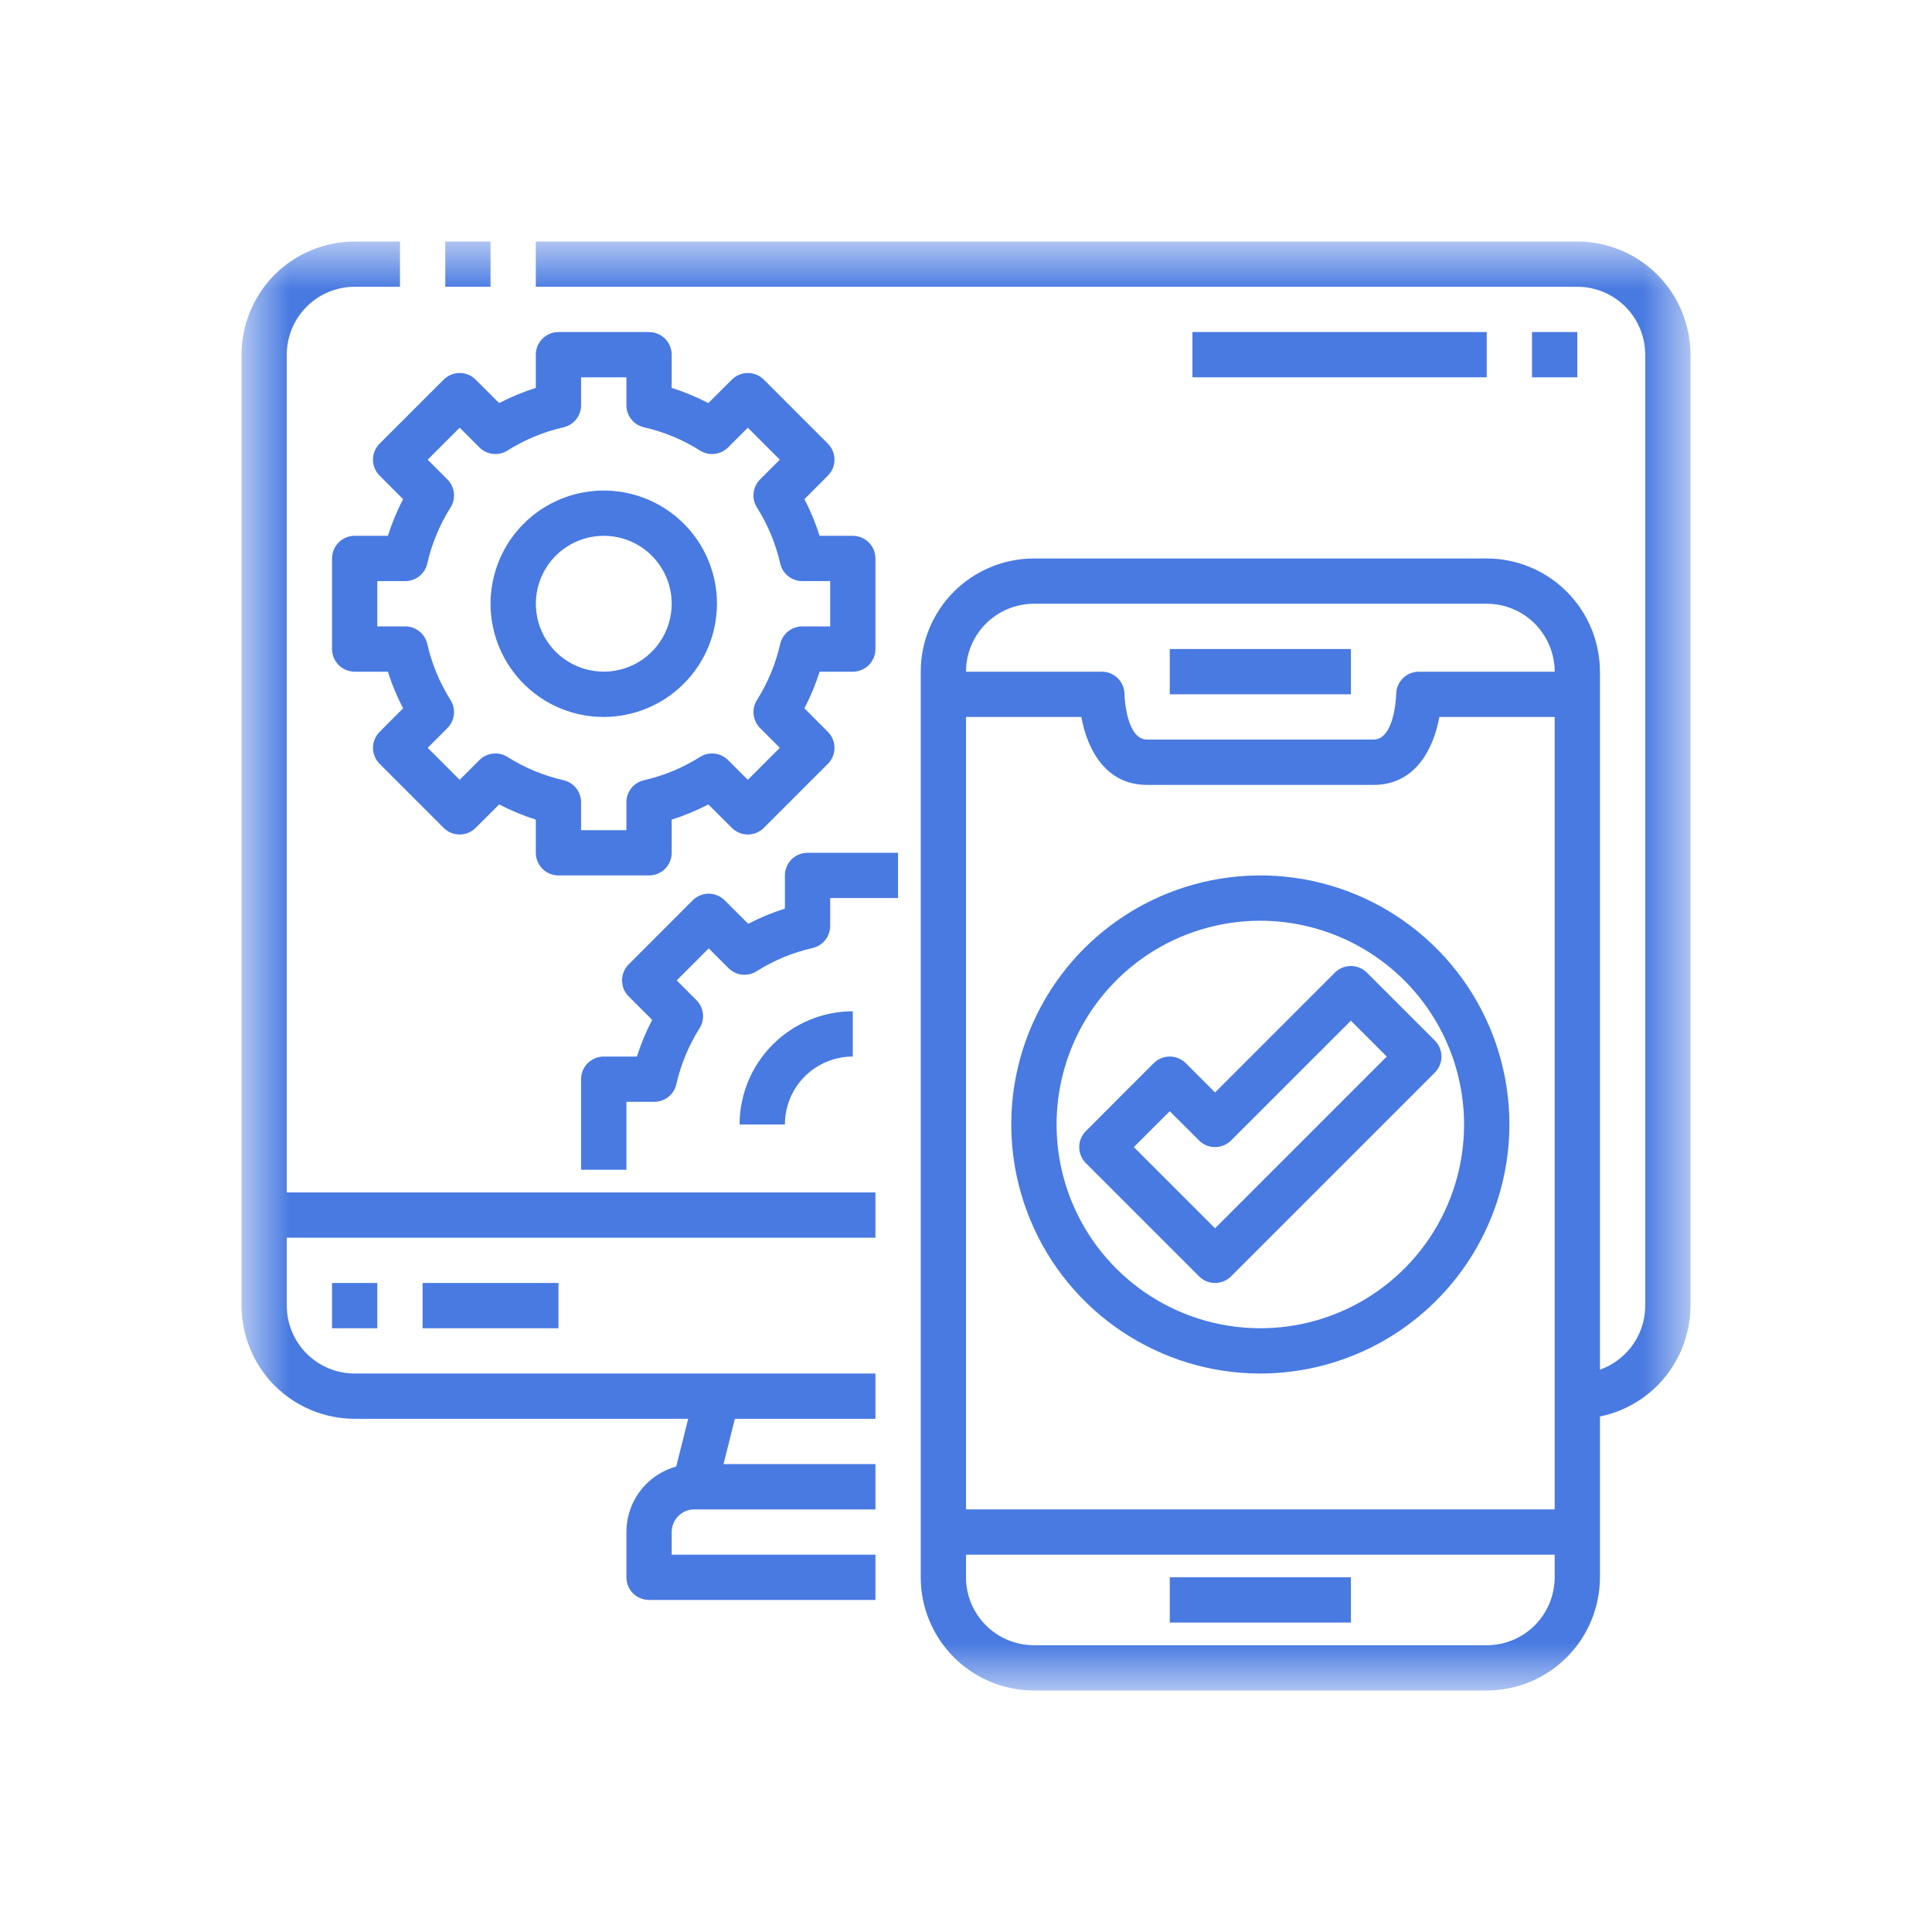
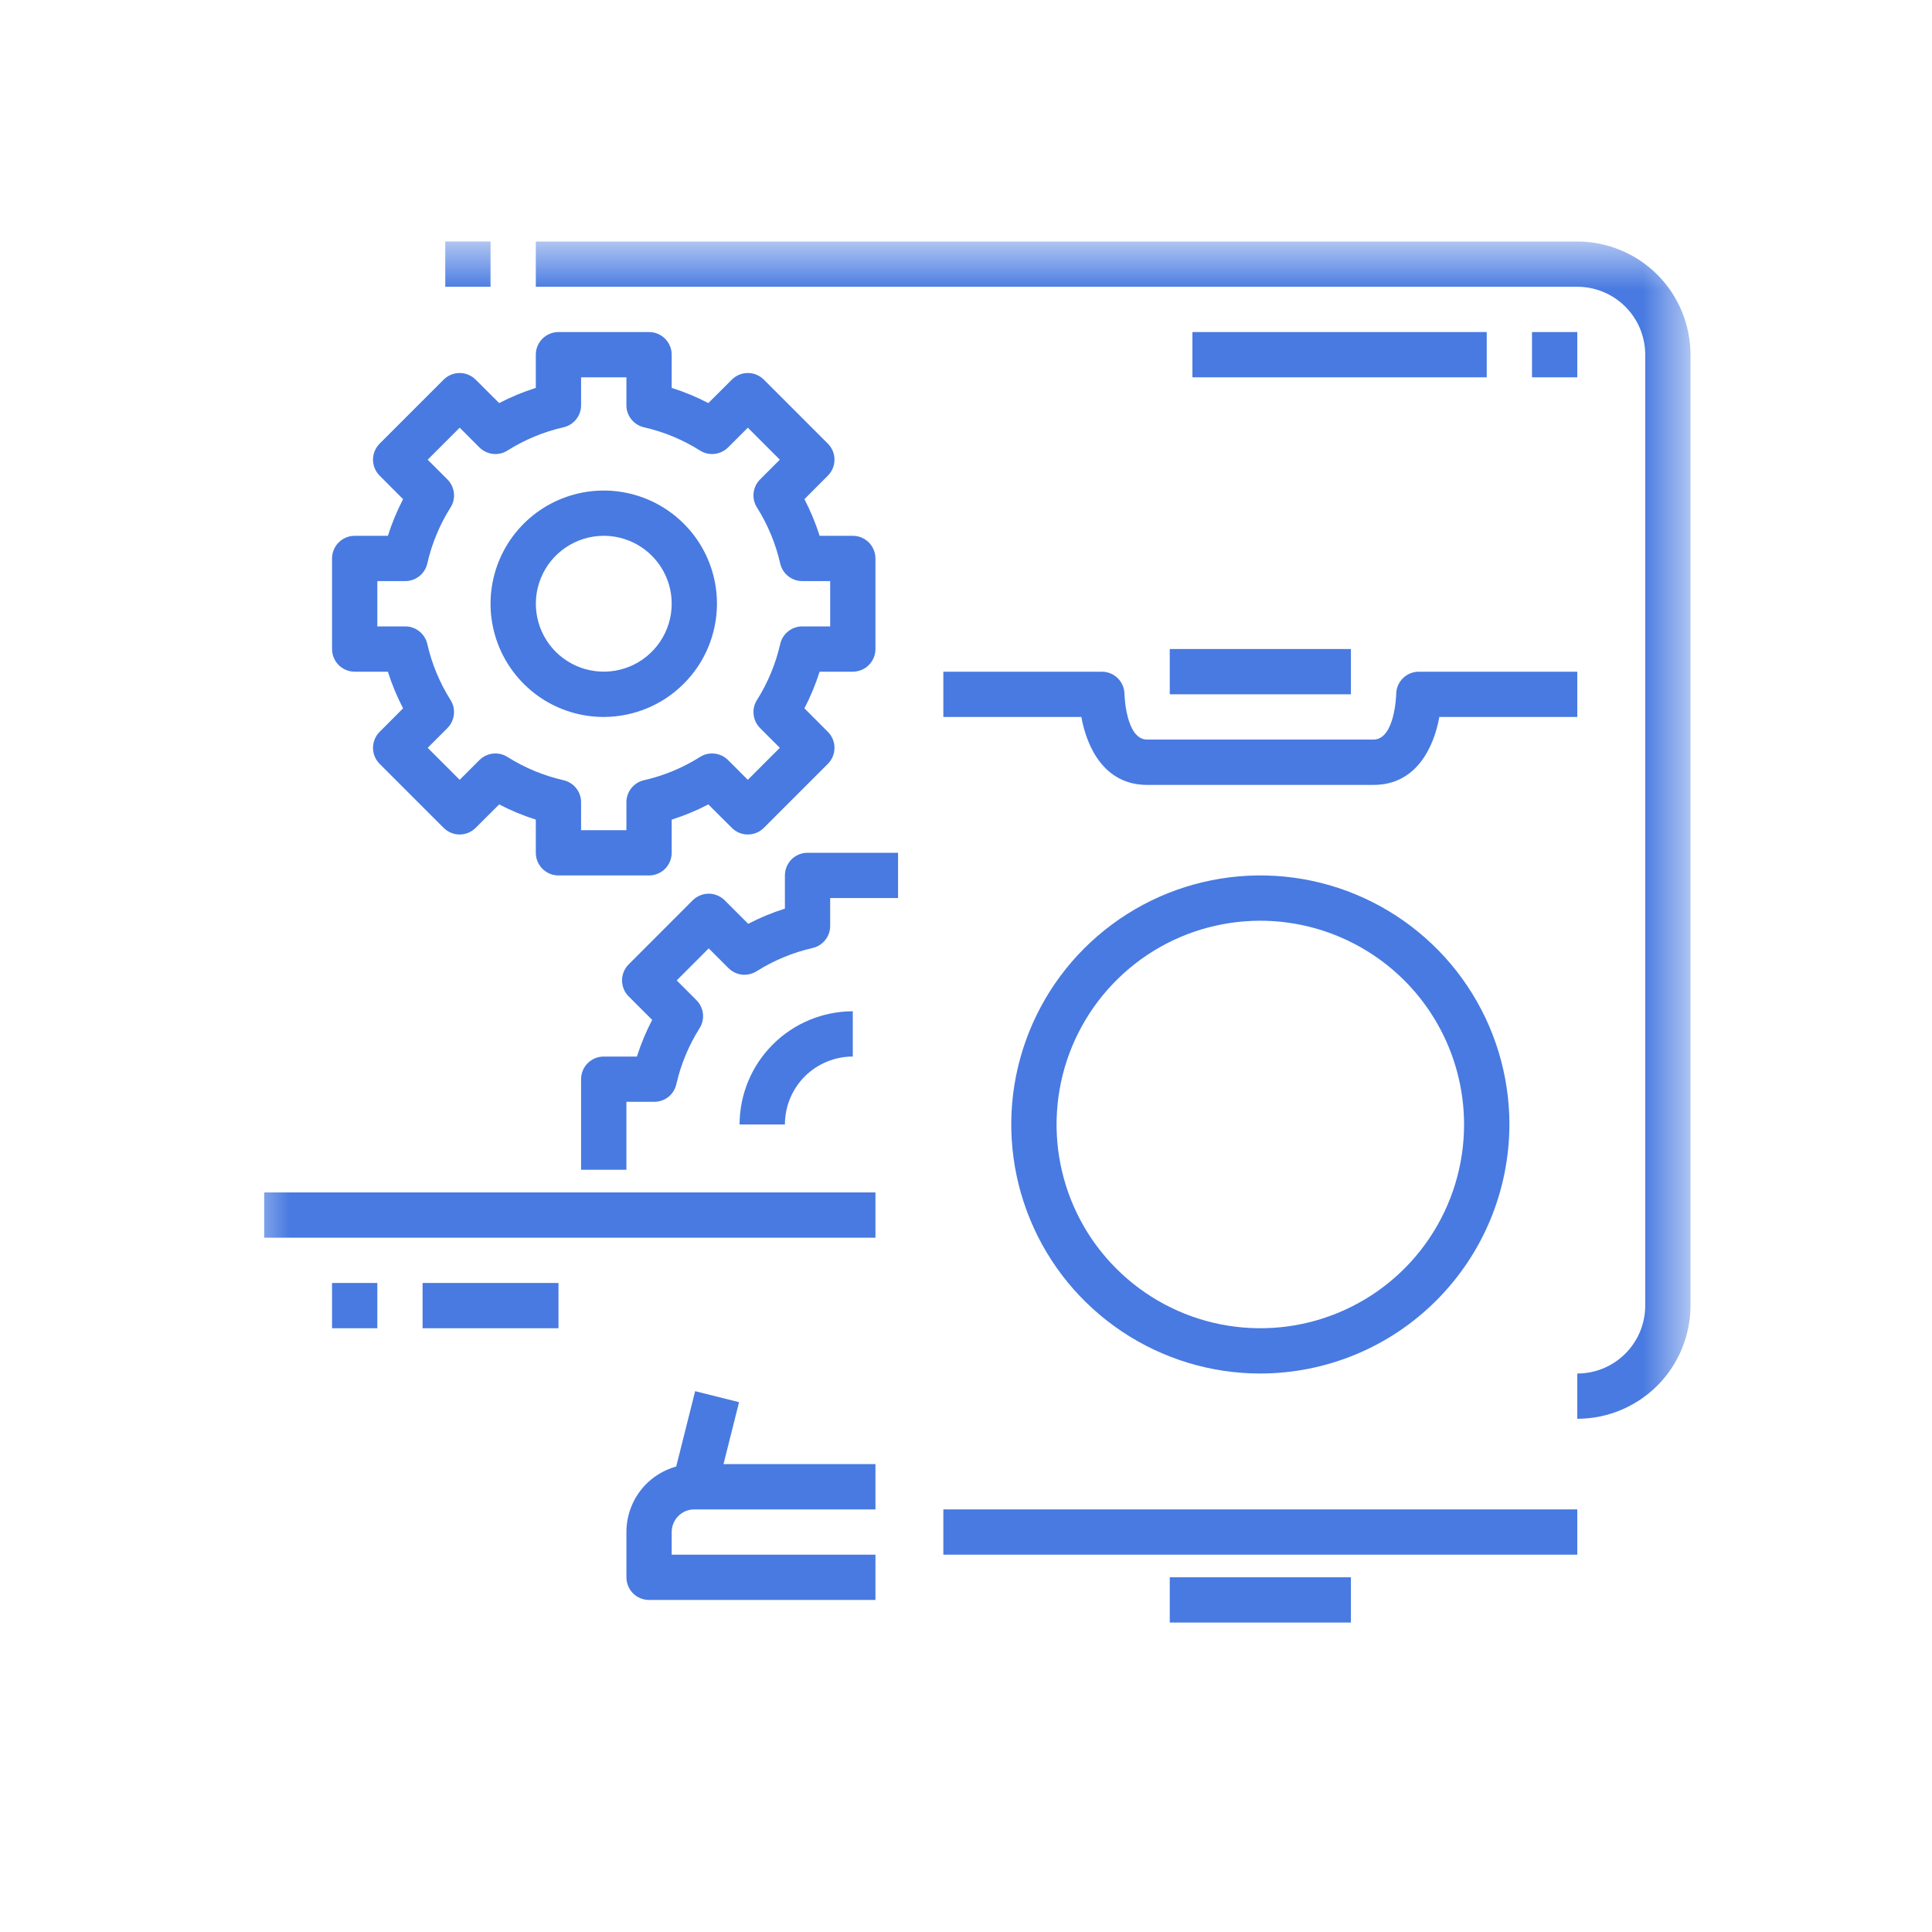
<svg xmlns="http://www.w3.org/2000/svg" width="30" height="30" viewBox="0 0 30 30" fill="none">
  <g id="Website Design">
    <g id="Clip path group">
      <mask id="mask0_911_5585" style="mask-type:luminance" maskUnits="userSpaceOnUse" x="3" y="3" width="24" height="24">
        <g id="clip1_18_1602">
          <path id="Vector" d="M26.25 3.75H3.75V26.25H26.25V3.75Z" fill="white" />
        </g>
      </mask>
      <g mask="url(#mask0_911_5585)">
        <g id="Group">
-           <path id="Vector_2" d="M13.594 22.031H5.508C5.042 22.031 4.595 21.845 4.265 21.516C3.936 21.186 3.751 20.739 3.75 20.273V5.508C3.751 5.042 3.936 4.595 4.265 4.265C4.595 3.936 5.042 3.751 5.508 3.75H6.211V4.453H5.508C5.228 4.453 4.96 4.564 4.762 4.762C4.564 4.96 4.453 5.228 4.453 5.508V20.273C4.453 20.553 4.564 20.821 4.762 21.019C4.96 21.217 5.228 21.328 5.508 21.328H13.594V22.031Z" fill="#487AE1" />
          <path id="Vector_3" d="M6.914 3.75H7.617V4.453H6.914V3.75Z" fill="#487AE1" />
          <path id="Vector_4" d="M24.492 22.031V21.328C24.772 21.328 25.04 21.217 25.238 21.019C25.436 20.821 25.547 20.553 25.547 20.273V5.508C25.547 5.228 25.436 4.96 25.238 4.762C25.04 4.564 24.772 4.453 24.492 4.453H8.32V3.75H24.492C24.958 3.751 25.405 3.936 25.735 4.265C26.064 4.595 26.249 5.042 26.25 5.508V20.273C26.249 20.739 26.064 21.186 25.735 21.516C25.405 21.845 24.958 22.031 24.492 22.031Z" fill="#487AE1" />
          <path id="Vector_5" d="M10.441 23.008L10.794 21.602L11.476 21.773L11.123 23.179L10.441 23.008Z" fill="#487AE1" />
          <path id="Vector_6" d="M13.594 24.844H10.078C9.985 24.844 9.895 24.807 9.829 24.741C9.764 24.675 9.727 24.585 9.727 24.492V23.789C9.727 23.509 9.838 23.241 10.035 23.043C10.233 22.846 10.502 22.734 10.781 22.734H13.594V23.438H10.781C10.688 23.438 10.599 23.474 10.533 23.541C10.467 23.606 10.43 23.696 10.43 23.789V24.141H13.594V24.844Z" fill="#487AE1" />
          <path id="Vector_7" d="M4.102 18.516H13.594V19.219H4.102V18.516Z" fill="#487AE1" />
          <path id="Vector_8" d="M5.156 19.922H5.859V20.625H5.156V19.922Z" fill="#487AE1" />
          <path id="Vector_9" d="M6.562 19.922H8.672V20.625H6.562V19.922Z" fill="#487AE1" />
-           <path id="Vector_10" d="M23.086 26.25H16.055C15.589 26.25 15.142 26.064 14.812 25.735C14.483 25.405 14.297 24.958 14.297 24.492V10.43C14.297 9.964 14.483 9.517 14.812 9.187C15.142 8.858 15.589 8.672 16.055 8.672H23.086C23.552 8.672 23.999 8.858 24.328 9.187C24.658 9.517 24.843 9.964 24.844 10.43V24.492C24.843 24.958 24.658 25.405 24.328 25.735C23.999 26.064 23.552 26.25 23.086 26.25ZM16.055 9.375C15.775 9.375 15.507 9.486 15.309 9.684C15.111 9.882 15 10.15 15 10.43V24.492C15 24.772 15.111 25.04 15.309 25.238C15.507 25.436 15.775 25.547 16.055 25.547H23.086C23.366 25.547 23.634 25.436 23.832 25.238C24.029 25.04 24.141 24.772 24.141 24.492V10.43C24.141 10.15 24.029 9.882 23.832 9.684C23.634 9.486 23.366 9.375 23.086 9.375H16.055Z" fill="#487AE1" />
          <path id="Vector_11" d="M21.328 12.188H17.812C17.154 12.188 16.878 11.614 16.791 11.133H14.648V10.43H17.109C17.203 10.43 17.292 10.467 17.358 10.533C17.424 10.599 17.461 10.688 17.461 10.781C17.461 10.787 17.481 11.484 17.812 11.484H21.328C21.66 11.484 21.68 10.787 21.68 10.781C21.68 10.688 21.717 10.599 21.783 10.533C21.849 10.467 21.938 10.43 22.031 10.43H24.492V11.133H22.35C22.263 11.614 21.987 12.188 21.328 12.188Z" fill="#487AE1" />
          <path id="Vector_12" d="M18.164 10.078H20.977V10.781H18.164V10.078Z" fill="#487AE1" />
          <path id="Vector_13" d="M18.164 24.492H20.977V25.195H18.164V24.492Z" fill="#487AE1" />
          <path id="Vector_14" d="M14.648 23.438H24.492V24.141H14.648V23.438Z" fill="#487AE1" />
          <path id="Vector_15" d="M10.078 13.594H8.672C8.579 13.594 8.489 13.557 8.423 13.491C8.357 13.425 8.32 13.335 8.32 13.242V12.727C8.124 12.665 7.934 12.586 7.751 12.491L7.386 12.855C7.32 12.921 7.231 12.958 7.138 12.958C7.044 12.958 6.955 12.921 6.889 12.855L5.895 11.861C5.829 11.795 5.792 11.706 5.792 11.612C5.792 11.519 5.829 11.43 5.895 11.364L6.259 10.999C6.164 10.816 6.085 10.626 6.023 10.43H5.508C5.415 10.43 5.325 10.393 5.259 10.327C5.193 10.261 5.156 10.171 5.156 10.078V8.672C5.156 8.579 5.193 8.489 5.259 8.423C5.325 8.357 5.415 8.32 5.508 8.32H6.023C6.085 8.124 6.164 7.934 6.259 7.751L5.895 7.386C5.829 7.32 5.792 7.231 5.792 7.138C5.792 7.044 5.829 6.955 5.895 6.889L6.889 5.895C6.955 5.829 7.044 5.792 7.138 5.792C7.231 5.792 7.32 5.829 7.386 5.895L7.751 6.259C7.934 6.164 8.124 6.085 8.32 6.023V5.508C8.32 5.415 8.357 5.325 8.423 5.259C8.489 5.193 8.579 5.156 8.672 5.156H10.078C10.171 5.156 10.261 5.193 10.327 5.259C10.393 5.325 10.43 5.415 10.43 5.508V6.023C10.626 6.085 10.816 6.164 10.999 6.259L11.364 5.895C11.43 5.829 11.519 5.792 11.612 5.792C11.706 5.792 11.795 5.829 11.861 5.895L12.855 6.889C12.921 6.955 12.958 7.044 12.958 7.138C12.958 7.231 12.921 7.32 12.855 7.386L12.491 7.751C12.586 7.934 12.665 8.124 12.727 8.32H13.242C13.335 8.32 13.425 8.357 13.491 8.423C13.557 8.489 13.594 8.579 13.594 8.672V10.078C13.594 10.171 13.557 10.261 13.491 10.327C13.425 10.393 13.335 10.43 13.242 10.43H12.727C12.665 10.626 12.586 10.816 12.491 10.999L12.855 11.364C12.921 11.43 12.958 11.519 12.958 11.612C12.958 11.706 12.921 11.795 12.855 11.861L11.861 12.855C11.795 12.921 11.706 12.958 11.612 12.958C11.519 12.958 11.43 12.921 11.364 12.855L10.999 12.491C10.816 12.586 10.626 12.665 10.43 12.727V13.242C10.43 13.335 10.393 13.425 10.327 13.491C10.261 13.557 10.171 13.594 10.078 13.594ZM9.023 12.891H9.727V12.458C9.726 12.379 9.754 12.301 9.803 12.239C9.853 12.176 9.922 12.133 10 12.115C10.308 12.045 10.602 11.923 10.87 11.754C10.937 11.711 11.017 11.693 11.096 11.702C11.175 11.711 11.249 11.746 11.306 11.803L11.612 12.109L12.109 11.612L11.803 11.306C11.746 11.249 11.711 11.175 11.702 11.096C11.693 11.017 11.711 10.937 11.754 10.87C11.923 10.602 12.045 10.308 12.115 10C12.133 9.922 12.176 9.853 12.239 9.803C12.301 9.754 12.379 9.726 12.458 9.727H12.891V9.023H12.458C12.379 9.024 12.301 8.996 12.239 8.947C12.176 8.897 12.133 8.828 12.115 8.75C12.045 8.442 11.923 8.148 11.754 7.88C11.711 7.813 11.693 7.733 11.702 7.654C11.711 7.574 11.746 7.501 11.803 7.444L12.109 7.138L11.612 6.641L11.306 6.947C11.249 7.004 11.175 7.039 11.096 7.048C11.017 7.057 10.937 7.039 10.87 6.996C10.602 6.827 10.308 6.705 10 6.635C9.922 6.617 9.853 6.574 9.803 6.511C9.754 6.449 9.726 6.372 9.727 6.292V5.859H9.023V6.292C9.024 6.372 8.996 6.449 8.947 6.511C8.897 6.574 8.828 6.617 8.75 6.635C8.442 6.705 8.148 6.827 7.88 6.996C7.813 7.039 7.733 7.057 7.654 7.048C7.574 7.039 7.501 7.004 7.444 6.947L7.138 6.641L6.641 7.138L6.947 7.444C7.004 7.501 7.039 7.574 7.048 7.654C7.057 7.733 7.039 7.813 6.996 7.88C6.827 8.148 6.705 8.442 6.635 8.75C6.617 8.828 6.574 8.897 6.511 8.947C6.449 8.996 6.372 9.024 6.292 9.023H5.859V9.727H6.292C6.372 9.726 6.449 9.754 6.511 9.803C6.574 9.853 6.617 9.922 6.635 10C6.705 10.308 6.827 10.602 6.996 10.87C7.039 10.937 7.057 11.017 7.048 11.096C7.039 11.175 7.004 11.249 6.947 11.306L6.641 11.612L7.138 12.109L7.444 11.803C7.501 11.746 7.574 11.711 7.654 11.702C7.733 11.693 7.813 11.711 7.88 11.754C8.148 11.923 8.442 12.045 8.75 12.115C8.828 12.133 8.897 12.176 8.947 12.239C8.996 12.301 9.024 12.379 9.023 12.458V12.891Z" fill="#487AE1" />
          <path id="Vector_16" d="M9.375 11.133C9.027 11.133 8.687 11.03 8.398 10.837C8.109 10.643 7.884 10.369 7.751 10.048C7.618 9.726 7.583 9.373 7.651 9.032C7.719 8.691 7.886 8.378 8.132 8.132C8.378 7.886 8.691 7.719 9.032 7.651C9.373 7.583 9.726 7.618 10.048 7.751C10.369 7.884 10.643 8.109 10.837 8.398C11.03 8.687 11.133 9.027 11.133 9.375C11.132 9.841 10.947 10.288 10.617 10.617C10.288 10.947 9.841 11.132 9.375 11.133ZM9.375 8.32C9.166 8.32 8.962 8.382 8.789 8.498C8.616 8.614 8.48 8.779 8.401 8.971C8.321 9.164 8.3 9.376 8.341 9.581C8.381 9.785 8.482 9.973 8.629 10.121C8.777 10.268 8.965 10.369 9.169 10.409C9.374 10.45 9.586 10.429 9.779 10.349C9.971 10.27 10.136 10.134 10.252 9.961C10.368 9.787 10.43 9.584 10.43 9.375C10.43 9.095 10.319 8.827 10.121 8.629C9.923 8.431 9.655 8.32 9.375 8.32Z" fill="#487AE1" />
          <path id="Vector_17" d="M9.727 18.164H9.023V16.758C9.023 16.665 9.06 16.575 9.126 16.509C9.192 16.443 9.282 16.406 9.375 16.406H9.89C9.952 16.21 10.031 16.02 10.127 15.837L9.762 15.472C9.696 15.406 9.659 15.317 9.659 15.224C9.659 15.13 9.696 15.041 9.762 14.975L10.756 13.98C10.822 13.915 10.912 13.877 11.005 13.877C11.098 13.877 11.188 13.915 11.253 13.98L11.618 14.345C11.801 14.25 11.991 14.171 12.188 14.109V13.594C12.188 13.501 12.225 13.411 12.29 13.345C12.356 13.279 12.446 13.242 12.539 13.242H13.945V13.945H12.891V14.378C12.891 14.457 12.864 14.535 12.814 14.597C12.764 14.66 12.695 14.703 12.617 14.721C12.309 14.791 12.015 14.913 11.748 15.082C11.68 15.124 11.6 15.143 11.521 15.134C11.442 15.125 11.368 15.089 11.312 15.033L11.005 14.726L10.508 15.224L10.814 15.53C10.871 15.587 10.906 15.66 10.915 15.74C10.924 15.819 10.906 15.899 10.863 15.966C10.694 16.234 10.572 16.528 10.502 16.836C10.484 16.914 10.441 16.983 10.379 17.033C10.316 17.082 10.239 17.109 10.159 17.109H9.727V18.164Z" fill="#487AE1" />
          <path id="Vector_18" d="M12.188 17.461H11.484C11.485 16.995 11.67 16.548 12 16.219C12.329 15.889 12.776 15.704 13.242 15.703V16.406C12.963 16.406 12.694 16.517 12.496 16.715C12.299 16.913 12.188 17.181 12.188 17.461Z" fill="#487AE1" />
          <path id="Vector_19" d="M19.57 21.328C18.805 21.328 18.058 21.101 17.422 20.676C16.786 20.251 16.29 19.648 15.998 18.941C15.705 18.234 15.628 17.457 15.777 16.706C15.927 15.956 16.295 15.267 16.836 14.726C17.377 14.186 18.066 13.817 18.816 13.668C19.566 13.519 20.344 13.595 21.05 13.888C21.757 14.181 22.361 14.677 22.786 15.312C23.211 15.948 23.438 16.696 23.438 17.461C23.436 18.486 23.029 19.469 22.303 20.194C21.579 20.919 20.596 21.327 19.57 21.328ZM19.57 14.297C18.945 14.297 18.333 14.482 17.812 14.83C17.292 15.178 16.887 15.672 16.647 16.25C16.408 16.828 16.345 17.464 16.467 18.078C16.589 18.692 16.89 19.256 17.333 19.698C17.776 20.141 18.339 20.442 18.953 20.564C19.567 20.686 20.203 20.624 20.781 20.384C21.359 20.145 21.854 19.739 22.201 19.219C22.549 18.698 22.734 18.087 22.734 17.461C22.733 16.622 22.4 15.818 21.807 15.225C21.213 14.632 20.409 14.298 19.57 14.297Z" fill="#487AE1" />
-           <path id="Vector_20" d="M18.867 19.922C18.774 19.922 18.684 19.885 18.619 19.819L16.861 18.061C16.795 17.995 16.758 17.906 16.758 17.812C16.758 17.719 16.795 17.63 16.861 17.564L17.915 16.509C17.981 16.443 18.071 16.406 18.164 16.406C18.257 16.406 18.347 16.443 18.413 16.509L18.867 16.964L20.728 15.103C20.794 15.037 20.883 15 20.976 15C21.07 15 21.159 15.037 21.225 15.103L22.28 16.158C22.346 16.224 22.383 16.313 22.383 16.406C22.383 16.499 22.346 16.589 22.28 16.655L19.116 19.819C19.05 19.885 18.96 19.922 18.867 19.922ZM17.606 17.812L18.867 19.073L21.534 16.406L20.976 15.849L19.116 17.709C19.05 17.775 18.96 17.812 18.867 17.812C18.774 17.812 18.684 17.775 18.619 17.709L18.164 17.255L17.606 17.812Z" fill="#487AE1" />
          <path id="Vector_21" d="M23.789 5.156H24.492V5.859H23.789V5.156Z" fill="#487AE1" />
          <path id="Vector_22" d="M18.516 5.156H23.086V5.859H18.516V5.156Z" fill="#487AE1" />
        </g>
      </g>
    </g>
  </g>
</svg>